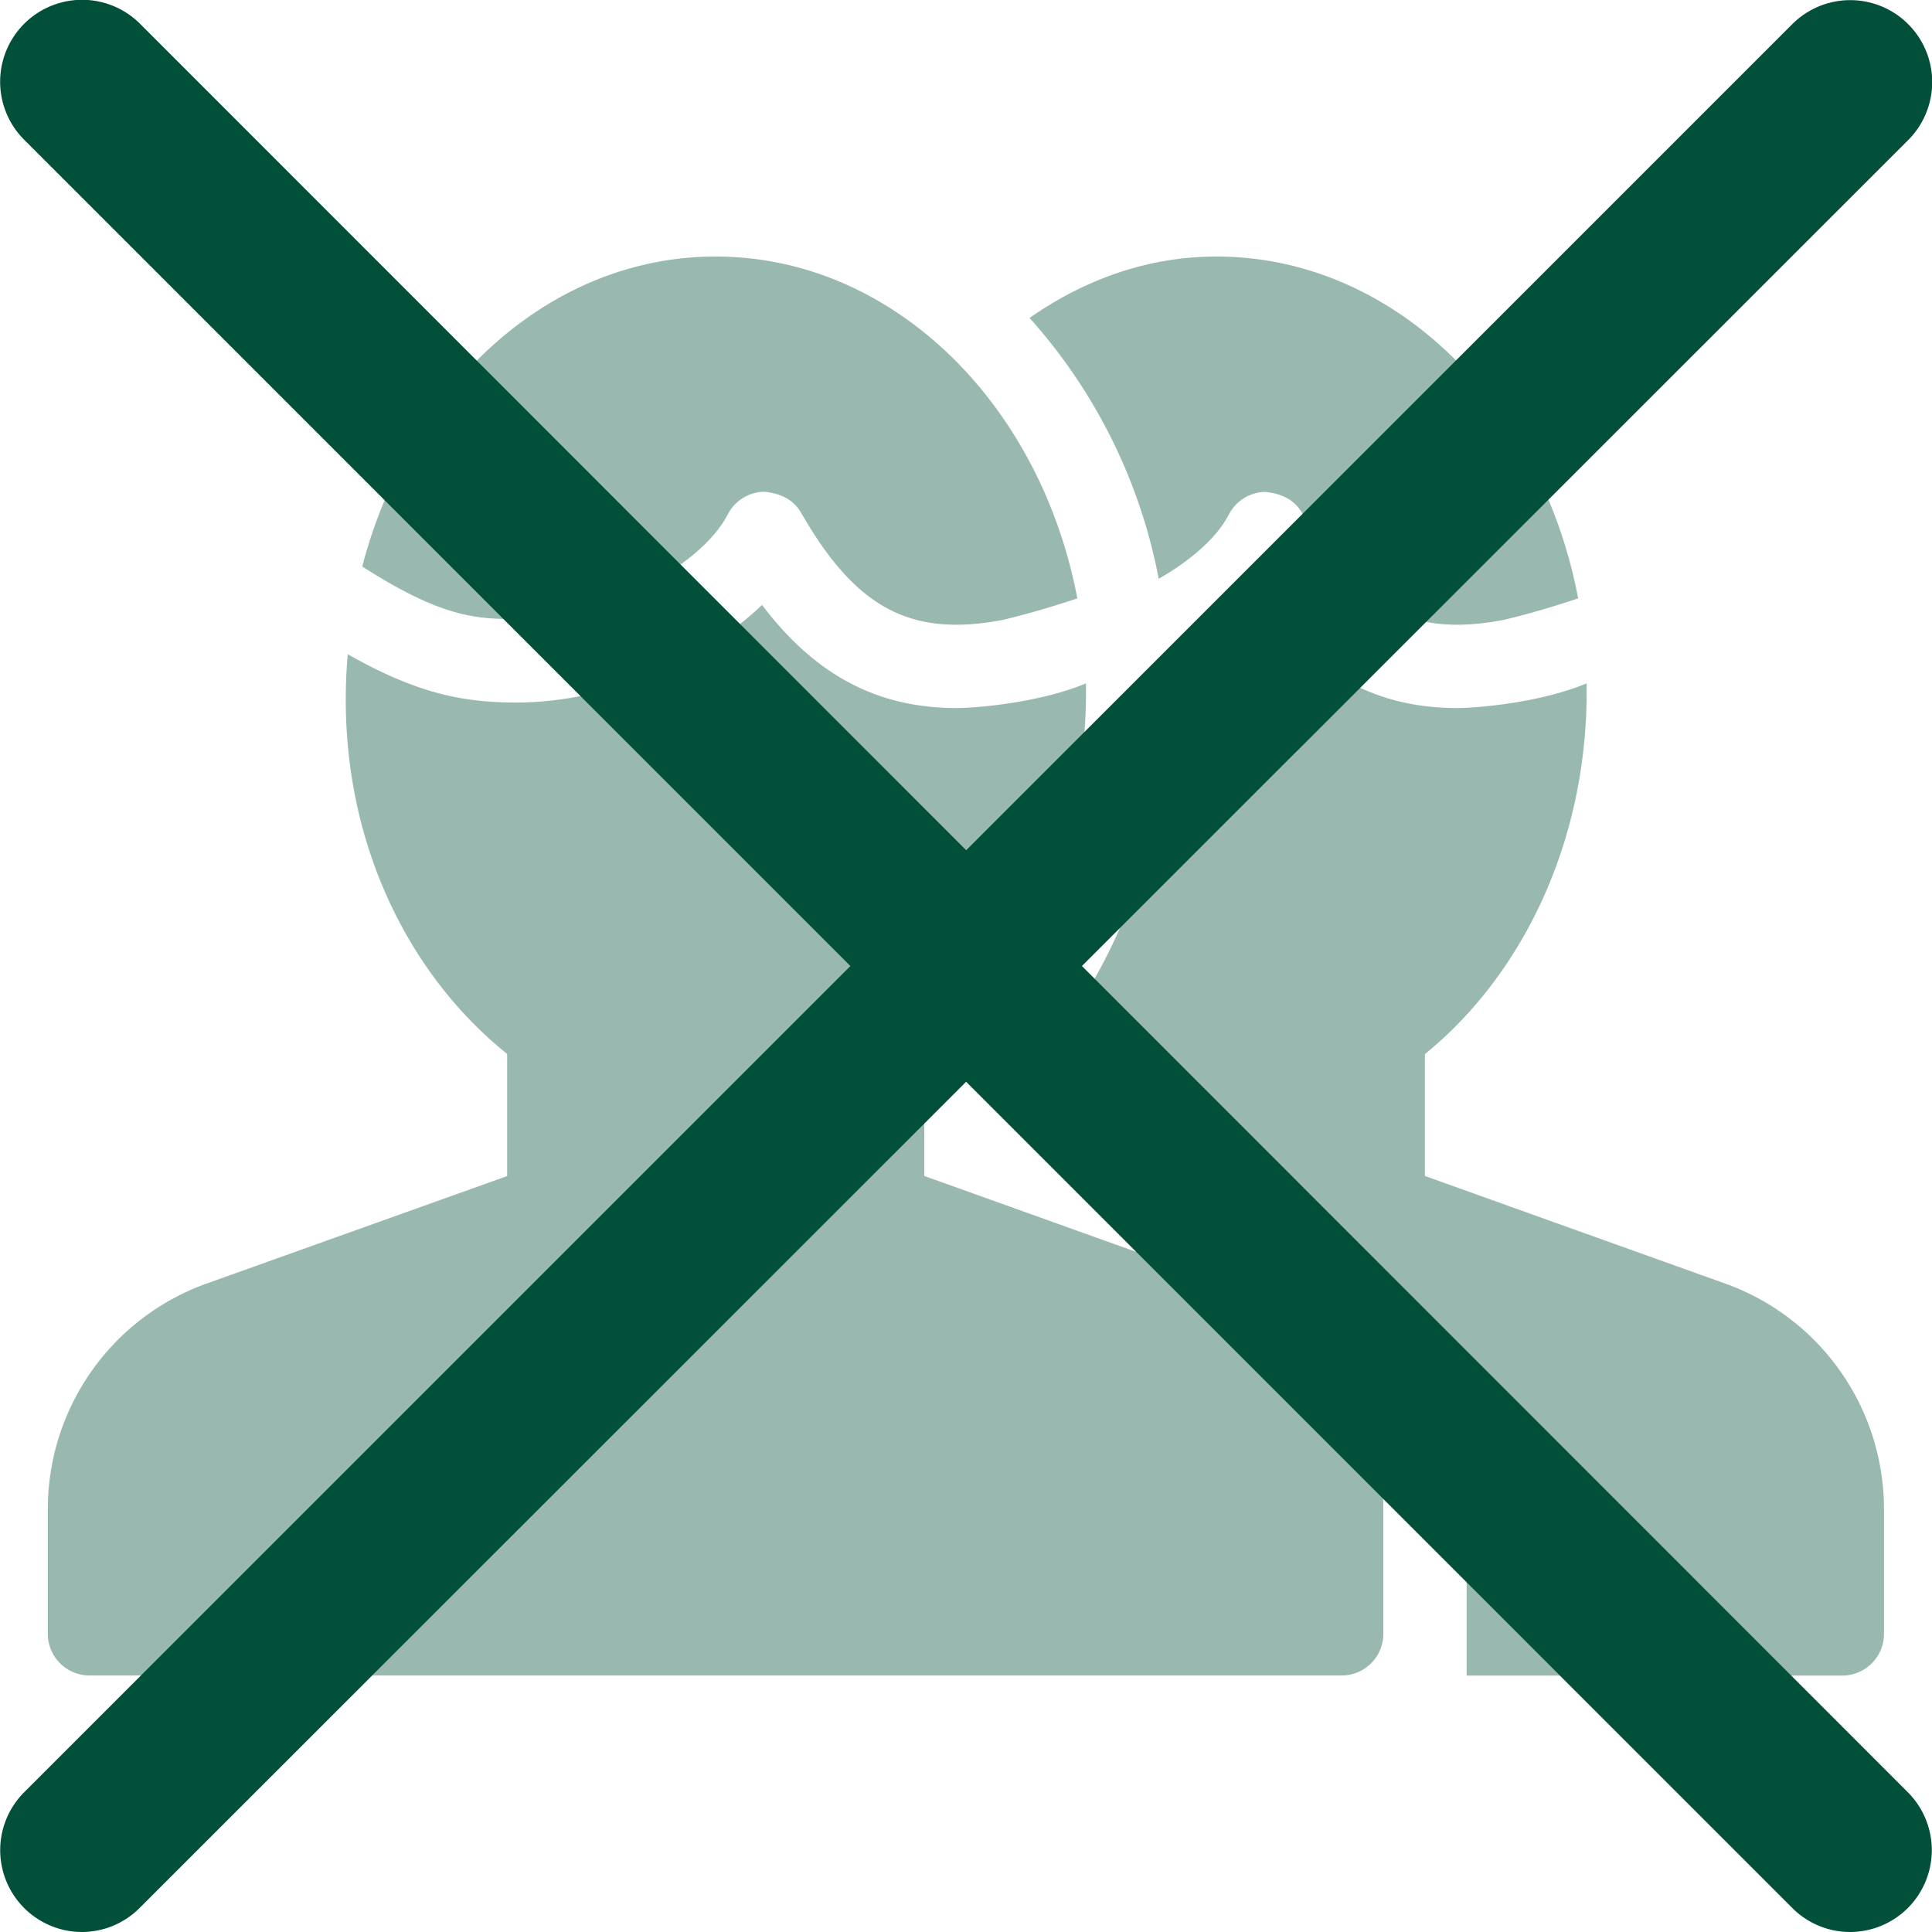
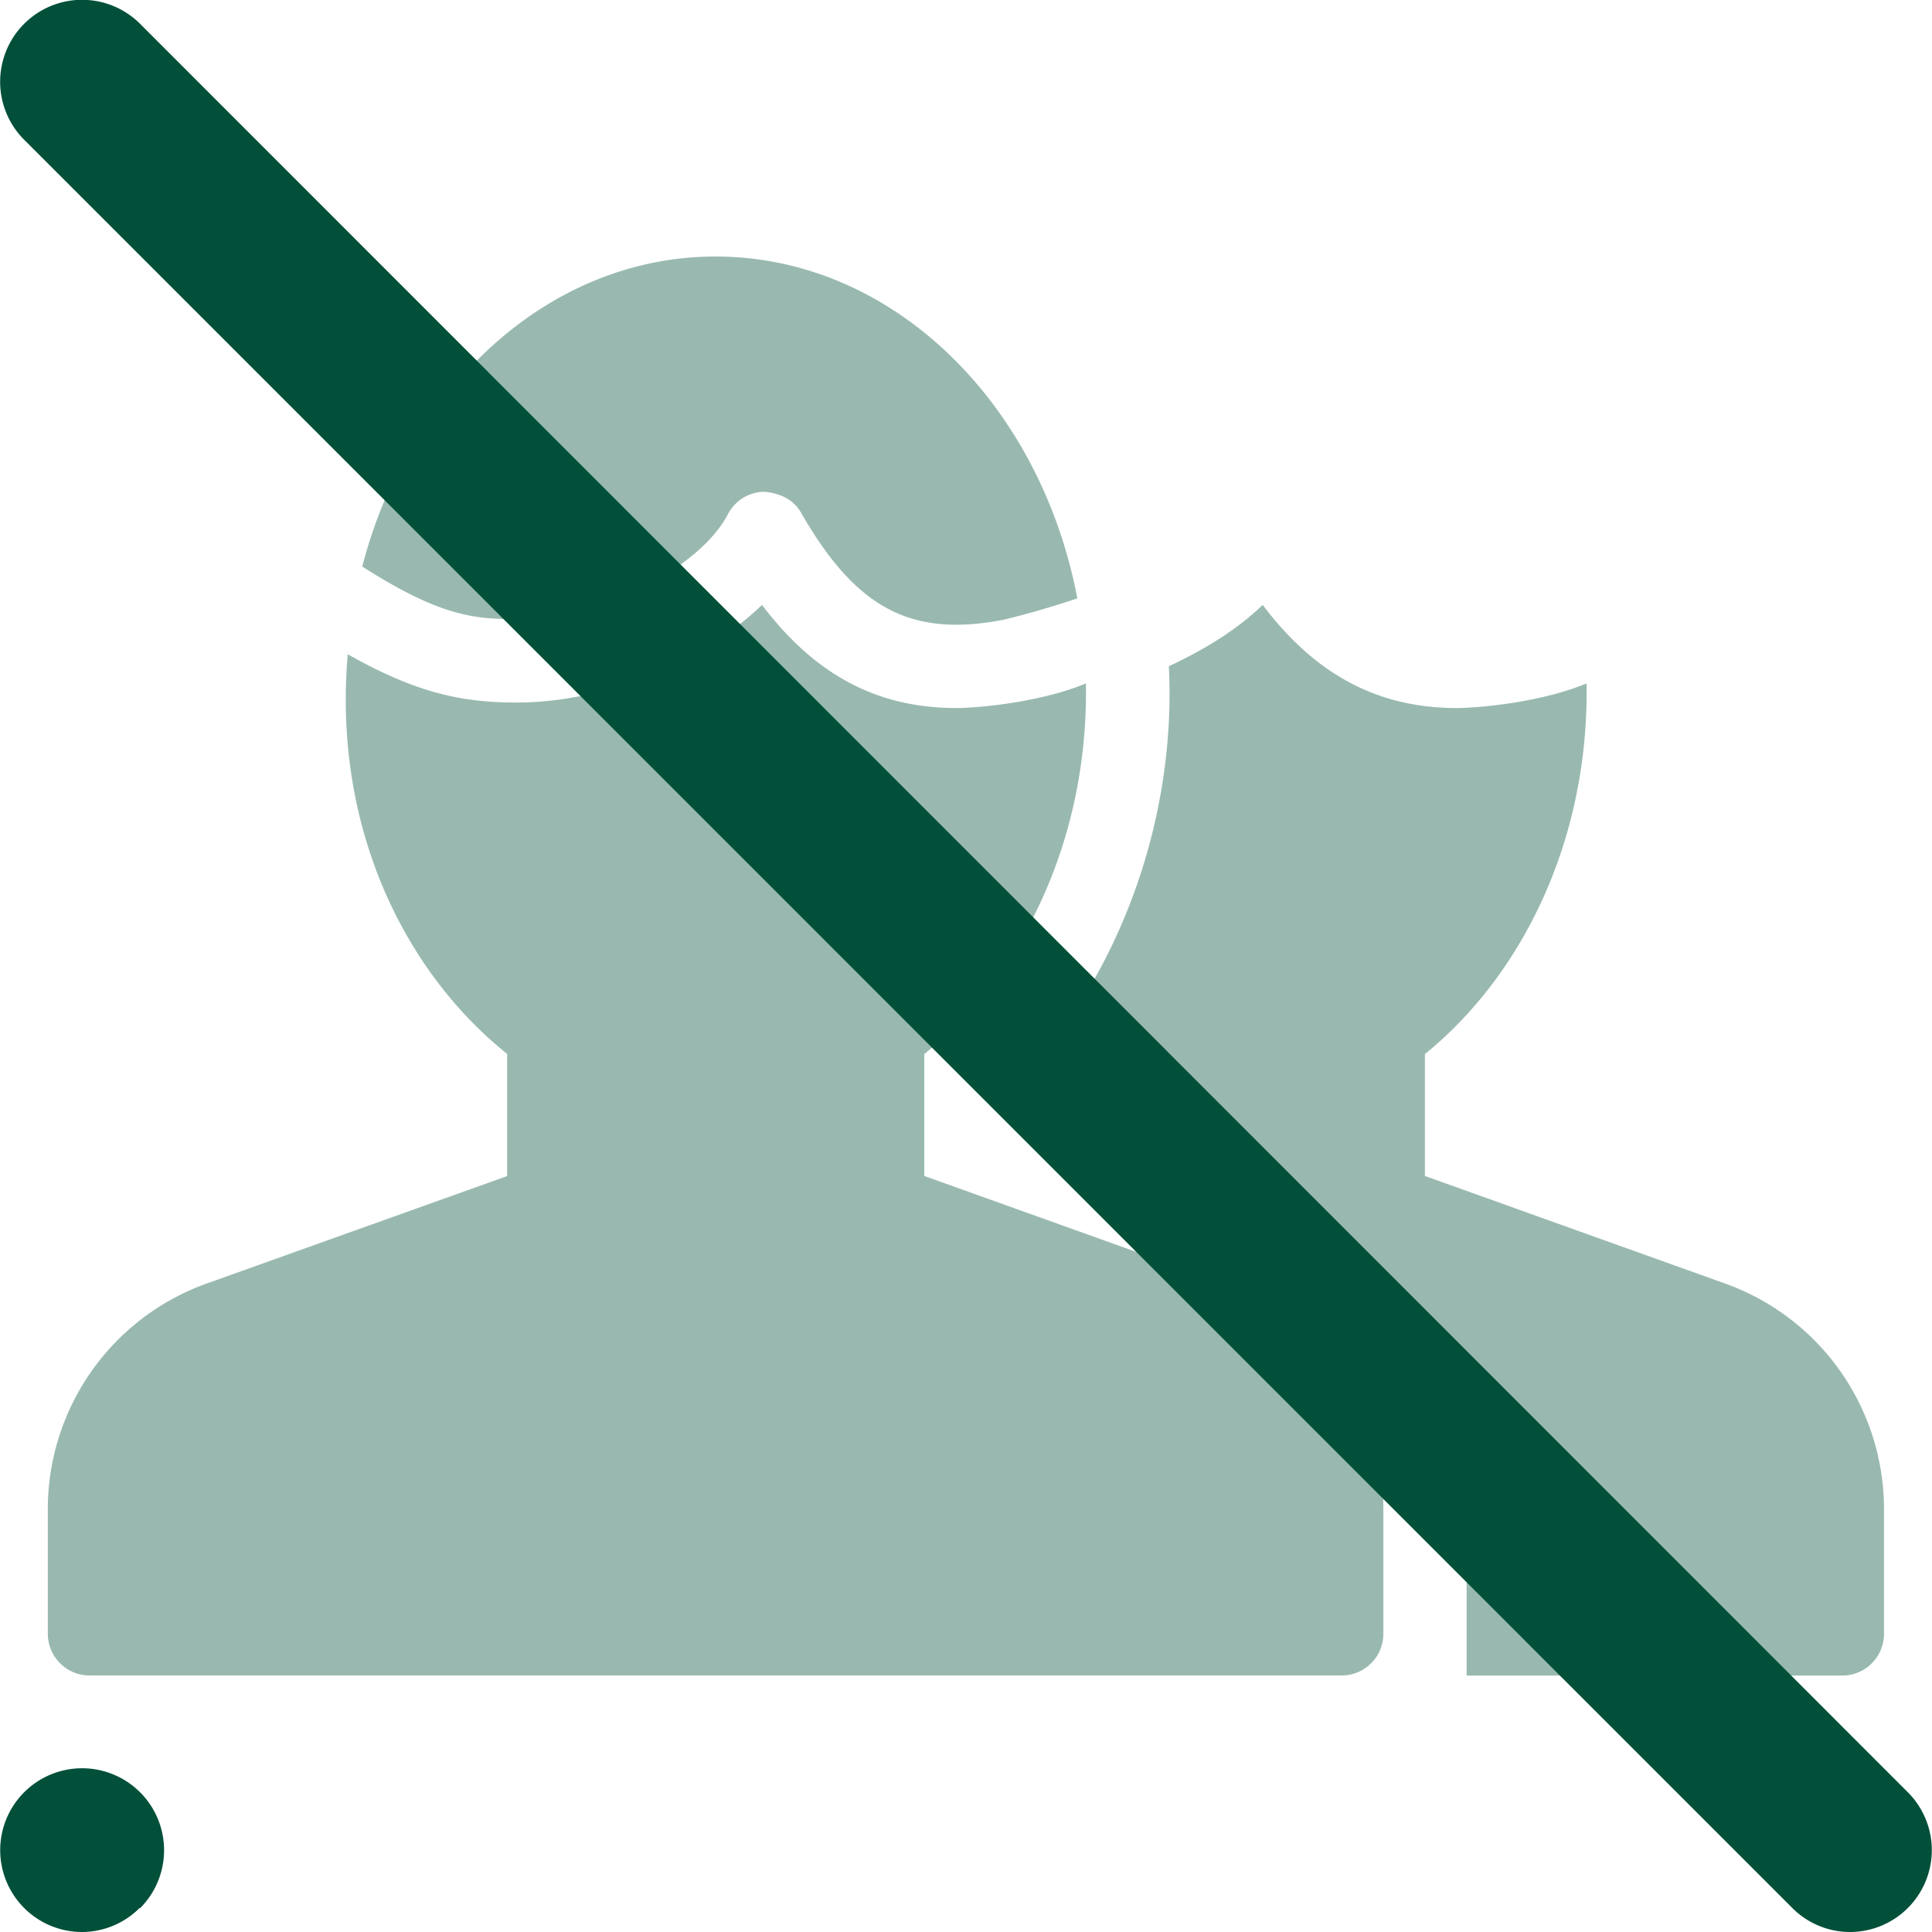
<svg xmlns="http://www.w3.org/2000/svg" id="Arbeitsebene" width="400" height="400" viewBox="0 0 400 400">
  <title>icons</title>
  <g style="opacity:0.4">
    <path d="M242,137.93c1.7,34.26-12.19,67.86-33.4,88.26v5.12l50.94,18.24a67,67,0,0,1,44.11,63v34.36h77.77a8.64,8.64,0,0,0,8.64-8.64V312.53a49.61,49.61,0,0,0-32.67-46.71l-62.38-22.35V218.24c20.5-16.65,34-44.8,33.47-76.75-9.58,4-22.63,5.1-26.85,5.1-16.38,0-29.28-6.89-40.21-21.35C256.23,130.28,249.4,134.5,242,137.93Z" style="fill:#005039" />
-     <path d="M251.85,53.11c-14.2,0-27.33,4.77-38.69,12.72a112.35,112.35,0,0,1,26.74,54c6.58-3.77,12-8.43,14.53-13.32a8.63,8.63,0,0,1,7.49-4.66c3.31.29,6.09,1.6,7.67,4.36C280.93,126,292.31,132,311.43,128.32c5.85-1.41,11-3,15.31-4.43C319.06,83.45,288.46,53.11,251.85,53.11Z" style="fill:#005039" />
    <path d="M107,128.17c17,0,37.78-10.34,43.7-21.7a8.63,8.63,0,0,1,7.49-4.66c3.31.29,6.09,1.6,7.67,4.36C177.24,126,188.62,132,207.74,128.32c5.85-1.41,11-3,15.31-4.43-7.68-40.44-38.28-70.78-74.9-70.78-34.55,0-63.51,27.17-73.15,64.18C91.53,127.89,98.71,128.17,107,128.17Z" style="fill:#005039" />
    <path d="M253.74,265.82l-62.38-22.35V218.24c20.5-16.65,34-44.8,33.47-76.75-9.58,4-22.64,5.1-26.85,5.1-16.38,0-29.28-6.89-40.21-21.35C145.55,137,125.44,145.45,107,145.45c-11.08,0-20.58-1.82-35-10-3.07,35.2,11.28,65.35,33,82.76v25.28L42.57,265.82A49.62,49.62,0,0,0,9.9,312.53v25.72a8.64,8.64,0,0,0,8.64,8.64H277.77a8.64,8.64,0,0,0,8.64-8.64V312.53A49.61,49.61,0,0,0,253.74,265.82Z" style="fill:#005039" />
  </g>
  <path d="M383.05,400a16.88,16.88,0,0,1-12-5L5,28.93a16.95,16.95,0,0,1,24-24L395,371.07a16.95,16.95,0,0,1-12,28.93Z" style="fill:#02503a" />
-   <path d="M17,400A16.95,16.95,0,0,1,5,371.07L371.07,5a16.95,16.95,0,1,1,24,24L28.93,395A16.88,16.88,0,0,1,17,400Z" style="fill:#02503a" />
+   <path d="M17,400A16.95,16.95,0,0,1,5,371.07a16.95,16.95,0,1,1,24,24L28.93,395A16.88,16.88,0,0,1,17,400Z" style="fill:#02503a" />
</svg>